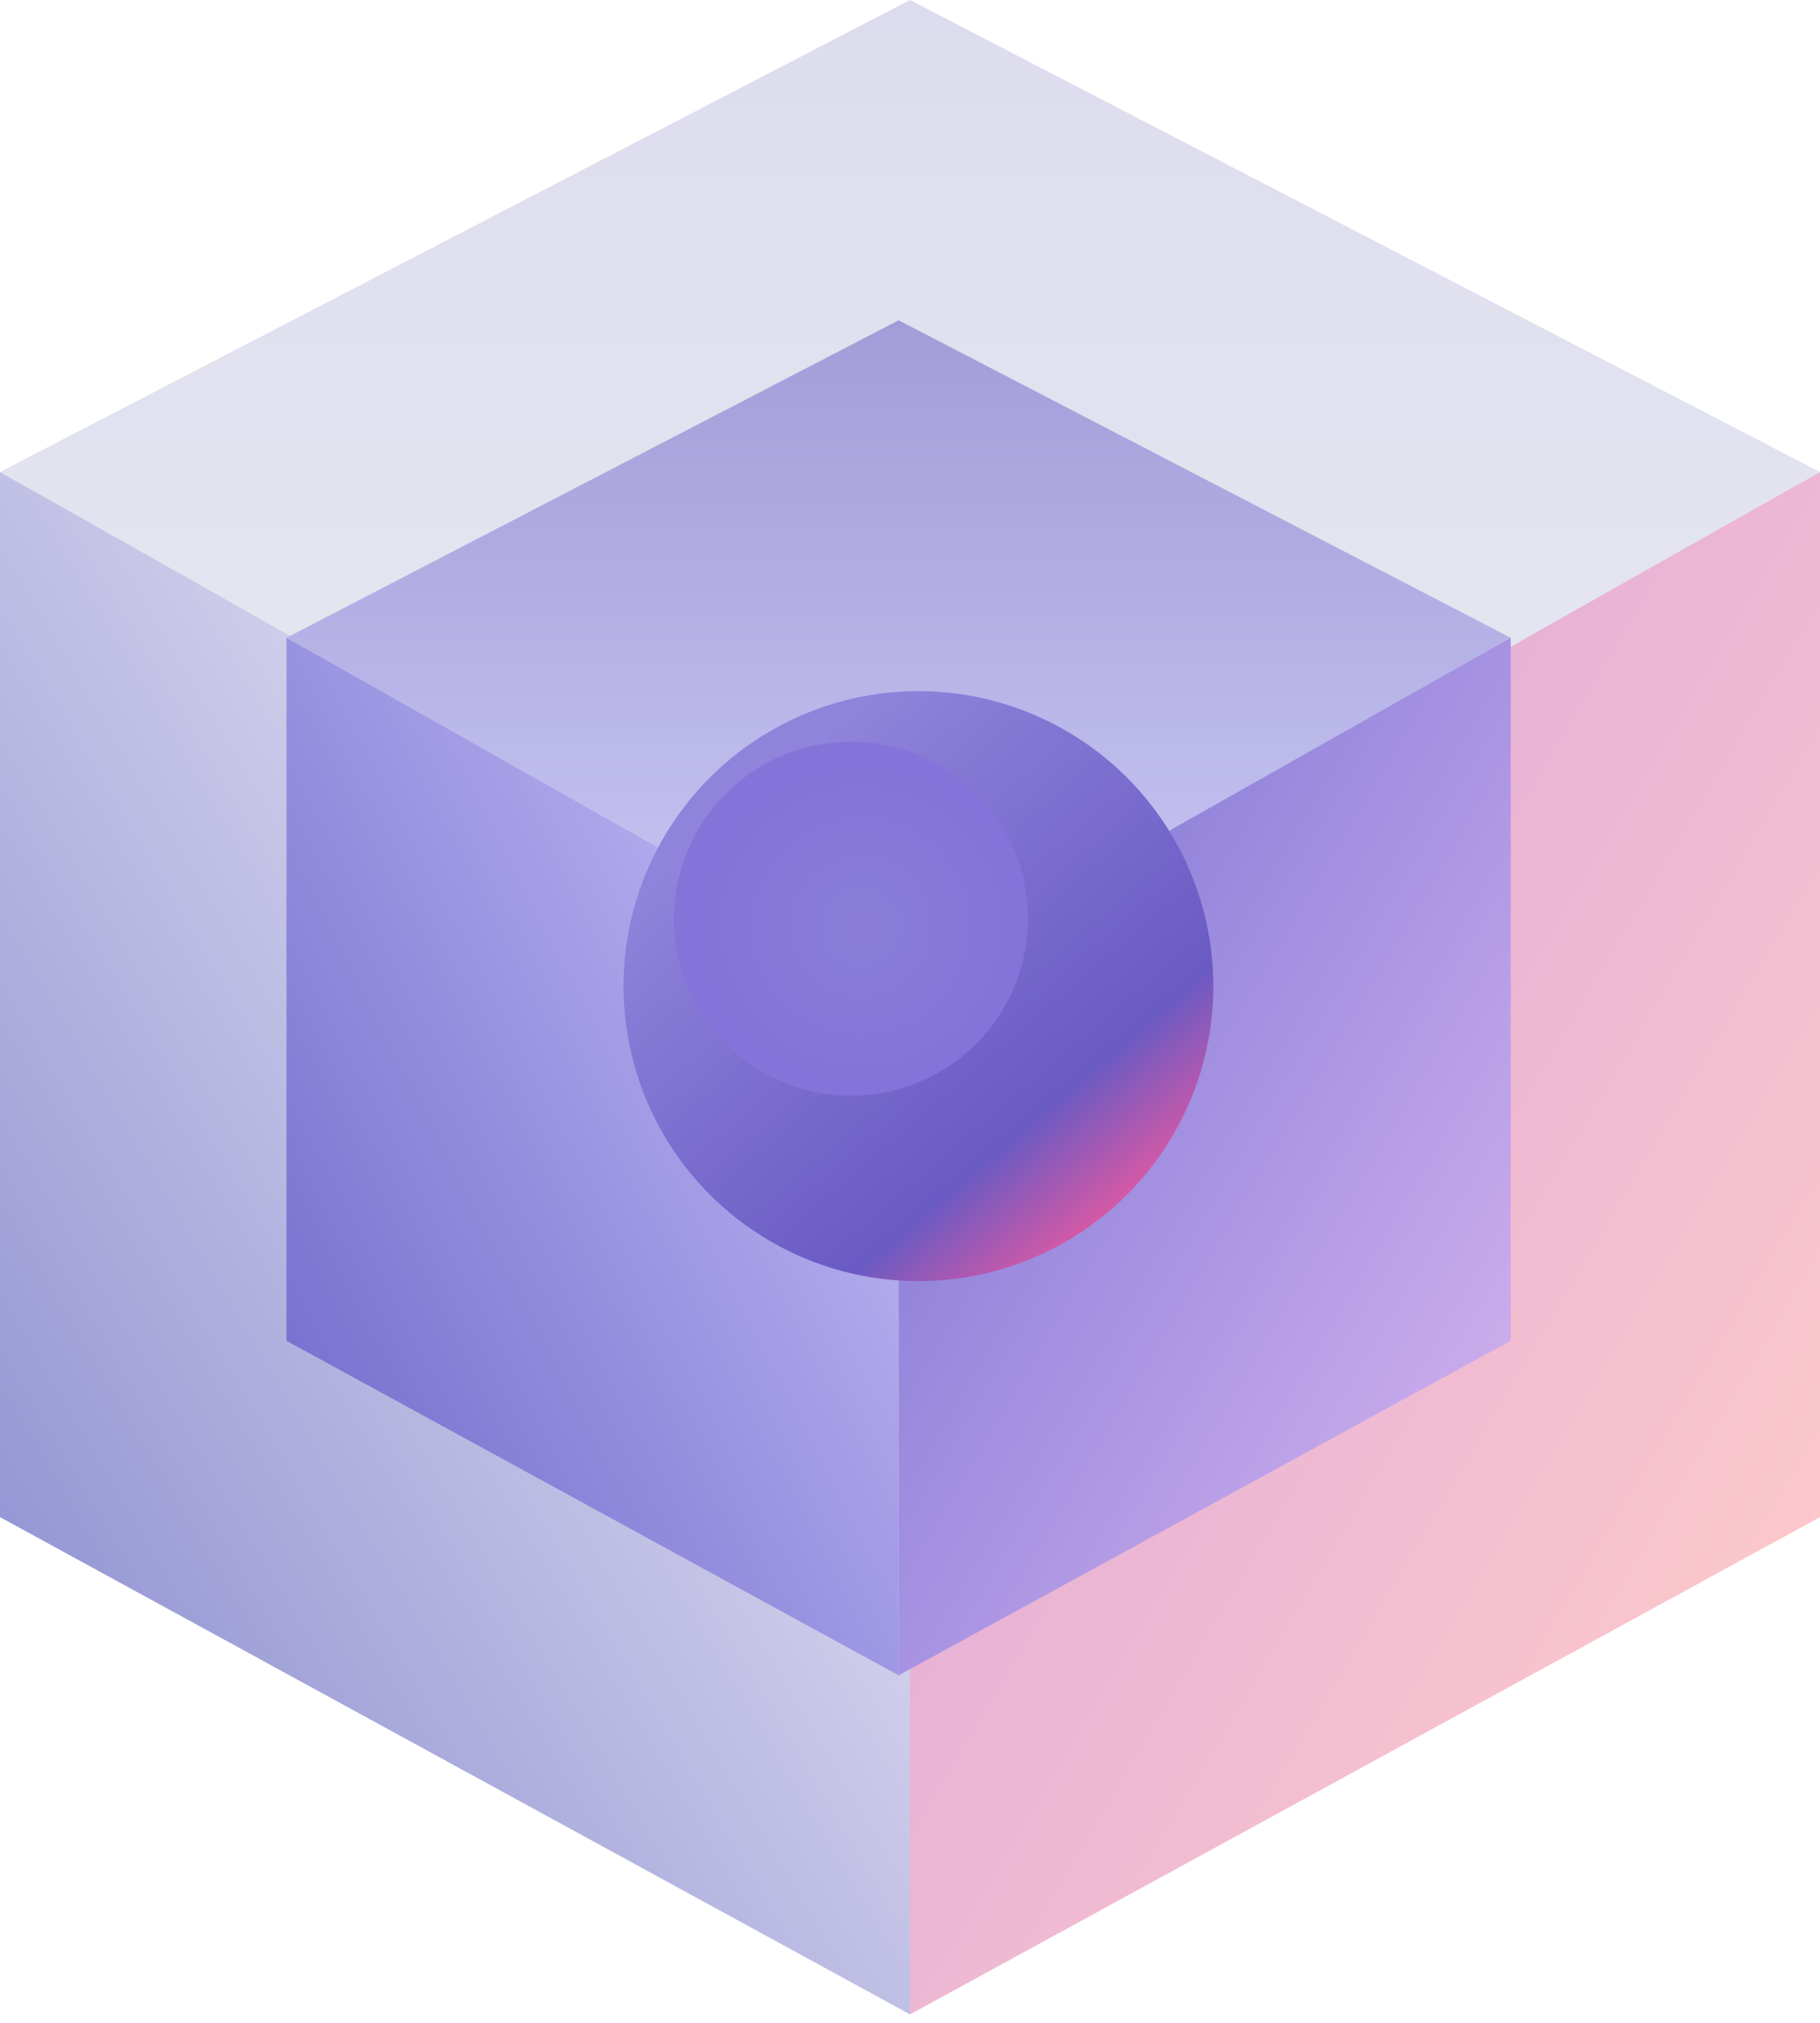
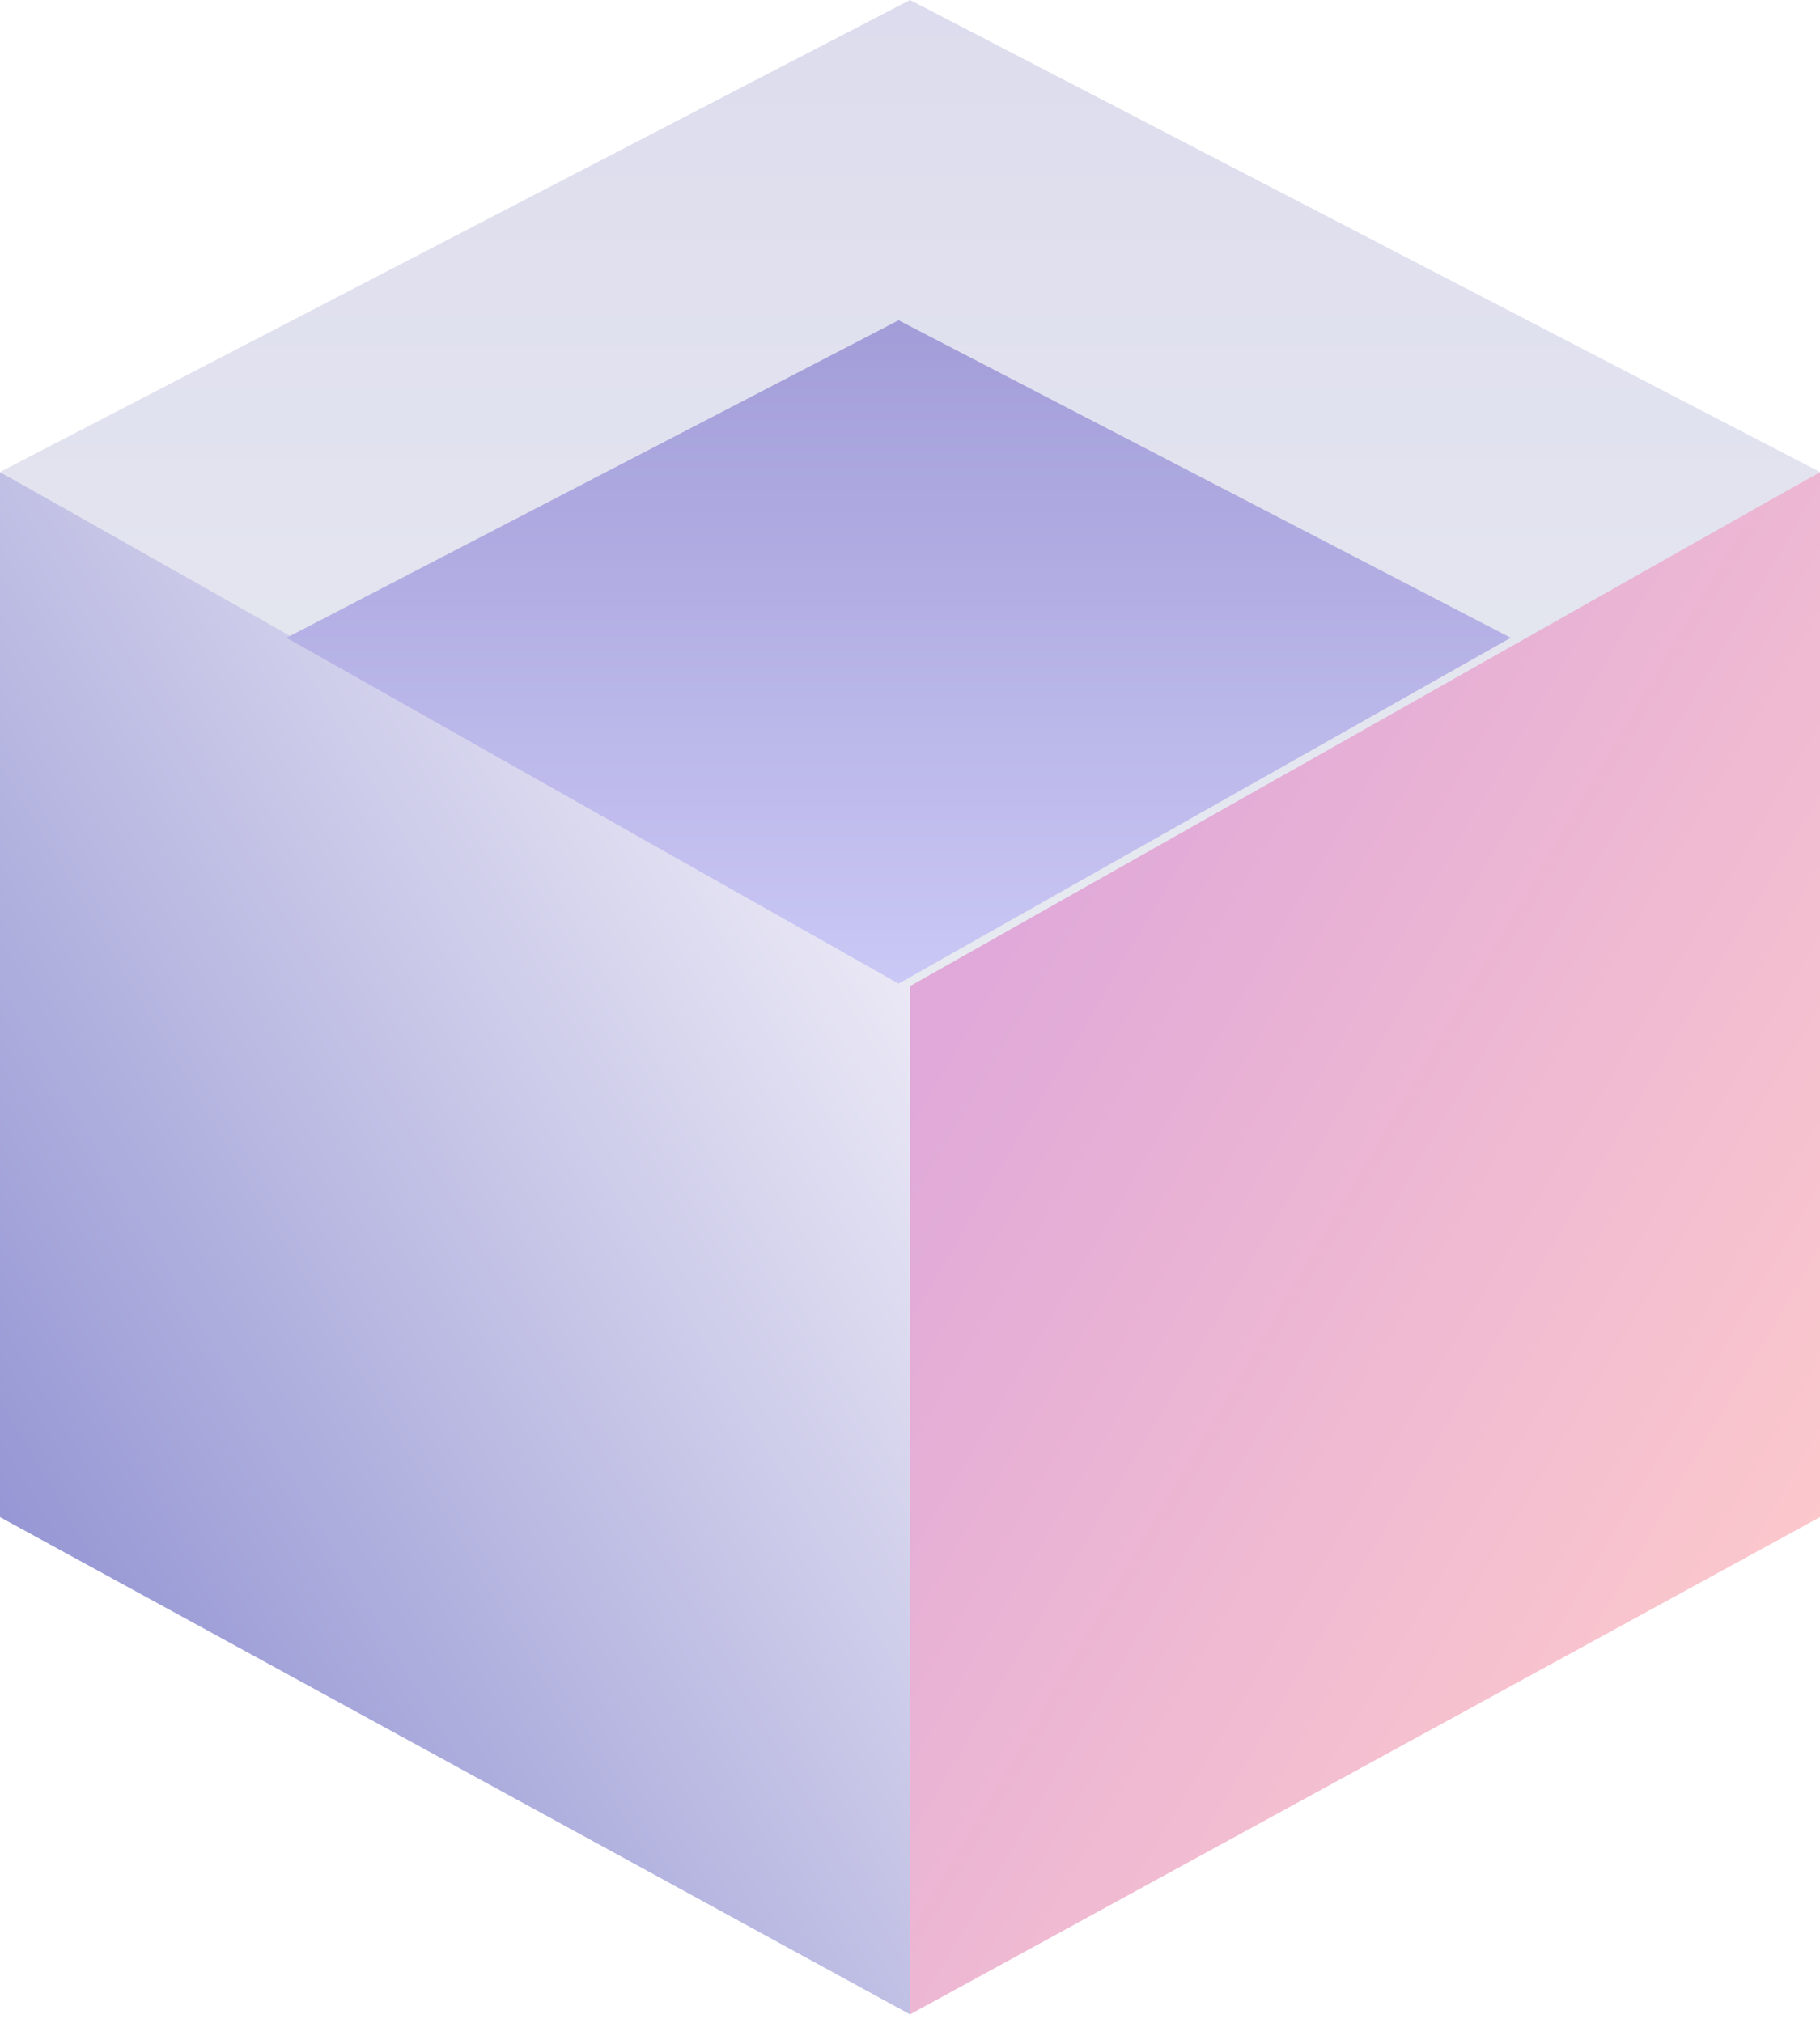
<svg xmlns="http://www.w3.org/2000/svg" width="108" height="120" viewBox="0 0 108 120" fill="none">
  <path d="M54 58L0 28V90L54 119.5V58Z" fill="url(#paint0_linear_675_1096)" />
  <path d="M54 58L108 28V90L54 119.5V58Z" fill="url(#paint1_linear_675_1096)" />
  <path d="M54 58.5L0 28L54 0L108 28L54 58.5Z" fill="url(#paint2_linear_675_1096)" />
  <g style="mix-blend-mode:color-burn">
-     <path d="M53.324 58.015L17 37.834V79.54L53.324 99.384V58.015Z" fill="url(#paint3_linear_675_1096)" />
-     <path d="M53.324 58.015L89.648 37.834V79.54L53.324 99.384V58.015Z" fill="url(#paint4_linear_675_1096)" />
    <path d="M53.324 58.351L17 37.835L53.324 19L89.648 37.835L53.324 58.351Z" fill="url(#paint5_linear_675_1096)" />
  </g>
-   <circle cx="54.5" cy="58.5" r="17.5" fill="url(#paint6_linear_675_1096)" />
  <g filter="url(#filter0_f_675_1096)">
-     <circle cx="50.5" cy="54.5" r="10.5" fill="url(#paint7_radial_675_1096)" />
-   </g>
+     </g>
  <defs>
    <filter id="filter0_f_675_1096" x="37" y="41" width="27" height="27" filterUnits="userSpaceOnUse" color-interpolation-filters="sRGB">
      <feFlood flood-opacity="0" result="BackgroundImageFix" />
      <feBlend mode="normal" in="SourceGraphic" in2="BackgroundImageFix" result="shape" />
      <feGaussianBlur stdDeviation="1.5" result="effect1_foregroundBlur_675_1096" />
    </filter>
    <linearGradient id="paint0_linear_675_1096" x1="54" y1="59" x2="-2.21137e-06" y2="91" gradientUnits="userSpaceOnUse">
      <stop stop-color="#EAE8F5" />
      <stop offset="1" stop-color="#9596D4" />
    </linearGradient>
    <linearGradient id="paint1_linear_675_1096" x1="54" y1="59" x2="108" y2="91" gradientUnits="userSpaceOnUse">
      <stop offset="0.05" stop-color="#E0A9D9" />
      <stop offset="1" stop-color="#FCC8CC" />
    </linearGradient>
    <linearGradient id="paint2_linear_675_1096" x1="54" y1="0" x2="54" y2="58.5" gradientUnits="userSpaceOnUse">
      <stop stop-color="#DDDCEE" />
      <stop offset="1" stop-color="#E7EAF0" />
    </linearGradient>
    <linearGradient id="paint3_linear_675_1096" x1="53" y1="61.5" x2="17" y2="80.213" gradientUnits="userSpaceOnUse">
      <stop stop-color="#BBB4F1" />
      <stop offset="1" stop-color="#7972D0" />
    </linearGradient>
    <linearGradient id="paint4_linear_675_1096" x1="53.324" y1="58.687" x2="89.648" y2="80.213" gradientUnits="userSpaceOnUse">
      <stop stop-color="#847AD7" />
      <stop offset="1" stop-color="#CBACEC" />
    </linearGradient>
    <linearGradient id="paint5_linear_675_1096" x1="53.324" y1="19" x2="53.324" y2="58.351" gradientUnits="userSpaceOnUse">
      <stop stop-color="#A29DD8" />
      <stop offset="1" stop-color="#CAC8F5" />
    </linearGradient>
    <linearGradient id="paint6_linear_675_1096" x1="45" y1="47" x2="66" y2="71.5" gradientUnits="userSpaceOnUse">
      <stop stop-color="#8F83DB" />
      <stop offset="0.785" stop-color="#6A5AC3" />
      <stop offset="1" stop-color="#D259A6" />
    </linearGradient>
    <radialGradient id="paint7_radial_675_1096" cx="0" cy="0" r="1" gradientUnits="userSpaceOnUse" gradientTransform="translate(51.1 54.95) rotate(49.399) scale(9.681)">
      <stop stop-color="#8A7DD8" />
      <stop offset="1" stop-color="#8473D8" />
    </radialGradient>
  </defs>
</svg>